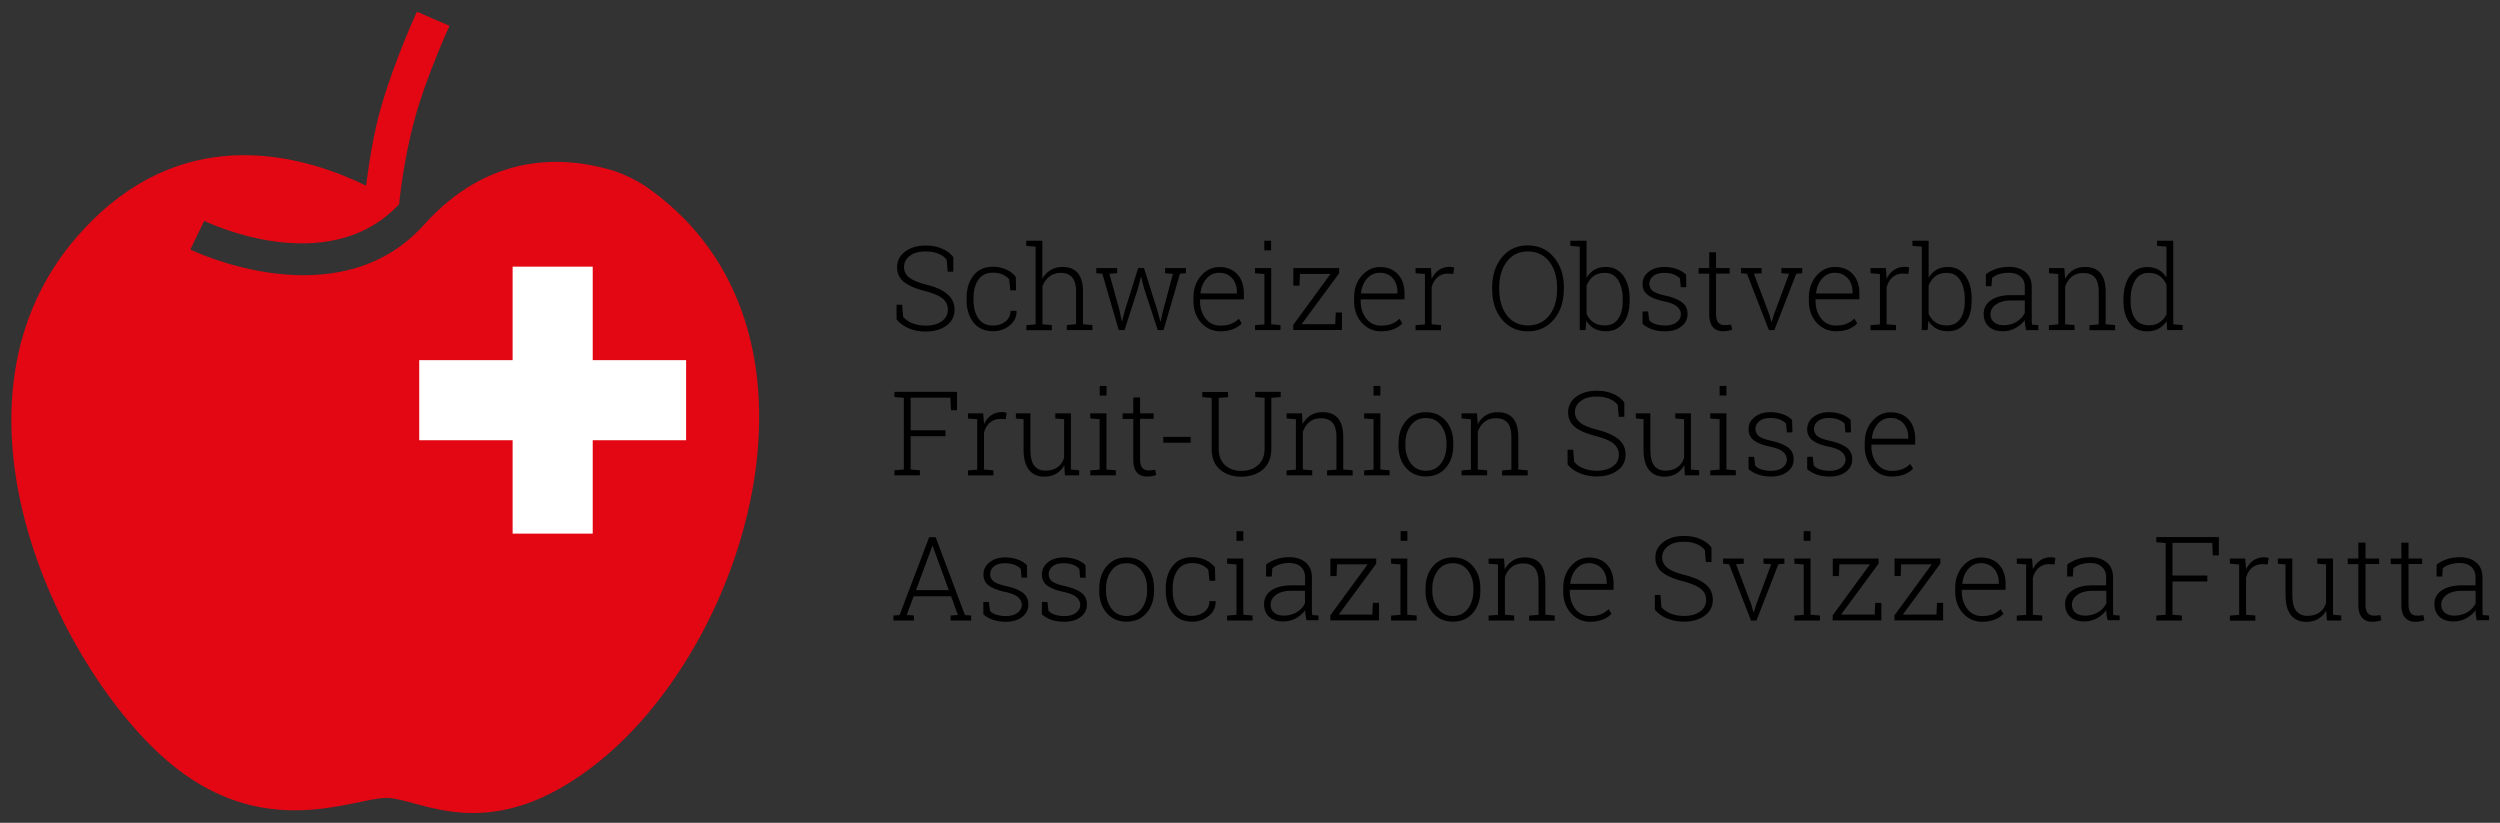
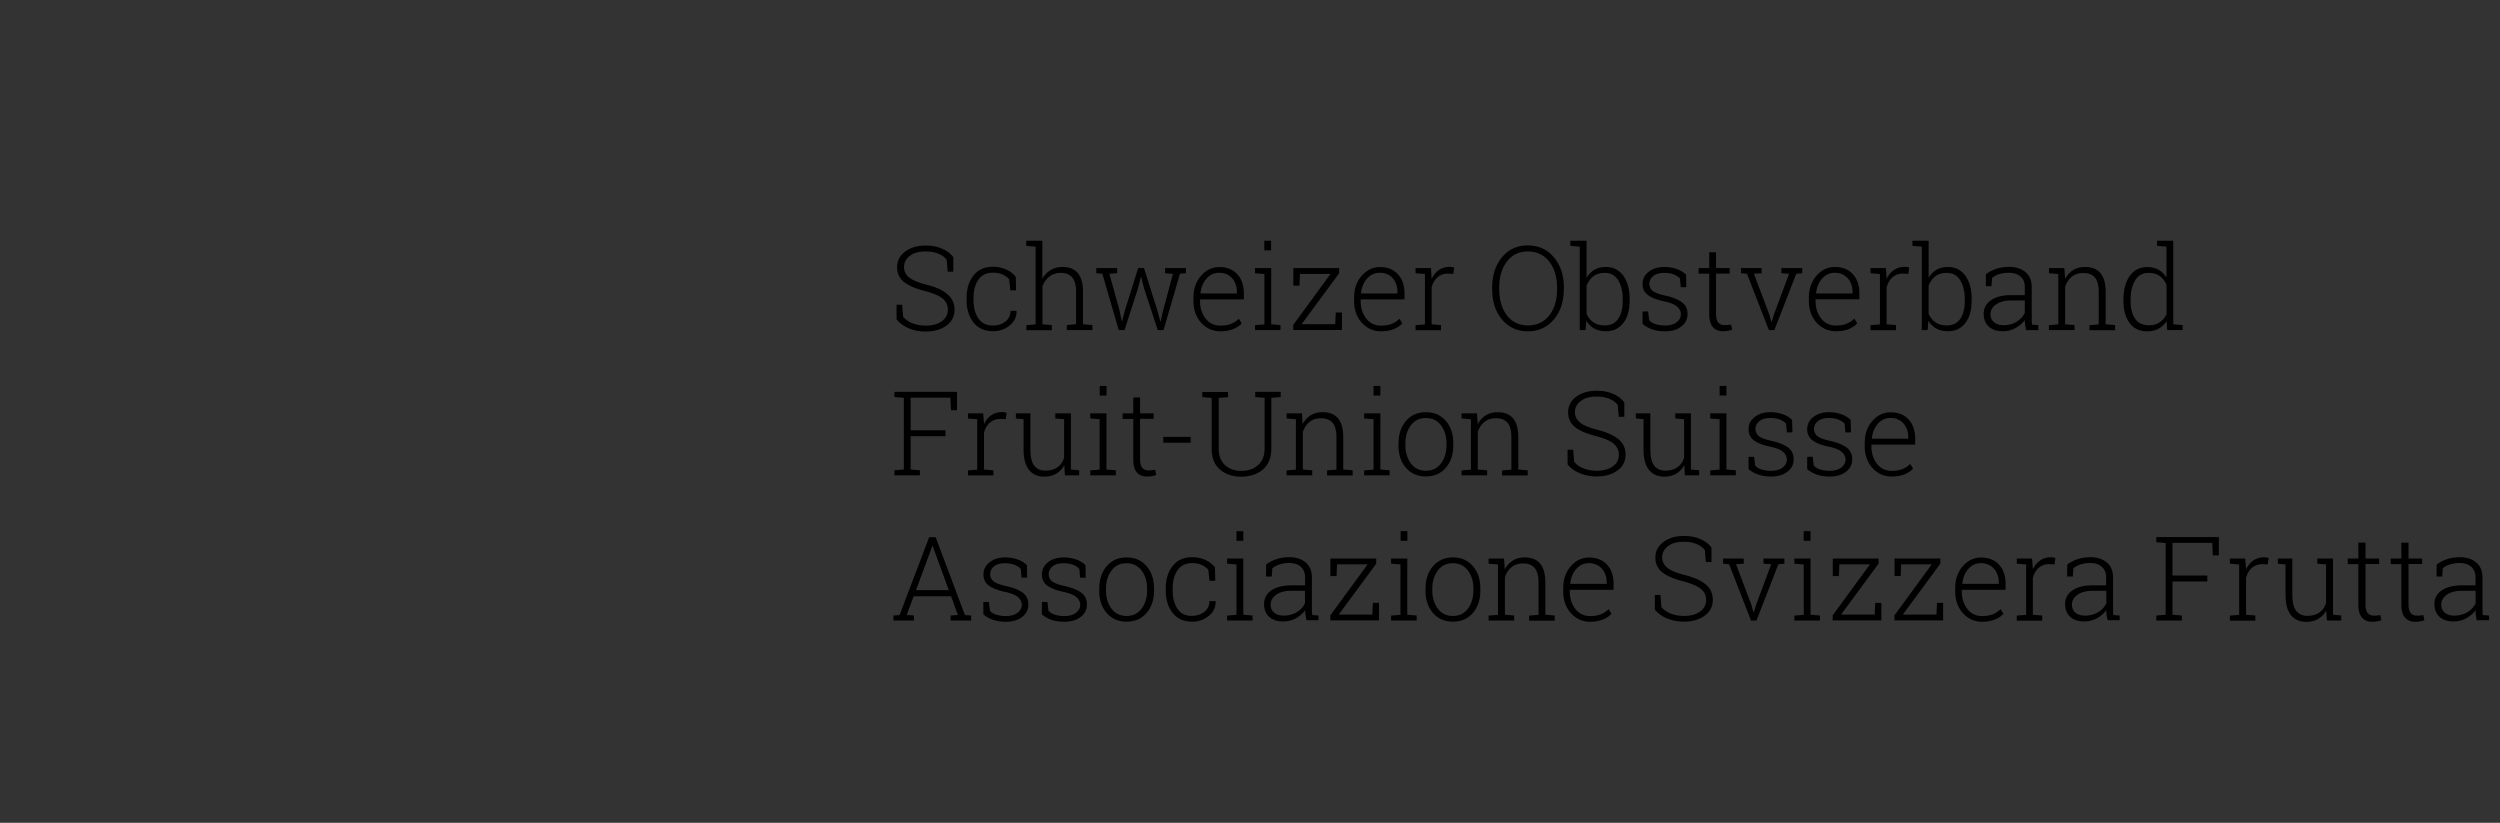
<svg xmlns="http://www.w3.org/2000/svg" viewBox="0 0 223.8 73.66">
  <rect x="0" y="0" width="223.8" height="73.66" fill="#333333" stroke="none" />
-   <path d="M58.18 16.95c-1.04-.75-2.15-1.29-3.29-1.68-4.37-1.31-11.06-1.69-16.93 4.85-7.77 8.65-20.92 2.22-20.92 2.22l1.24-2.57s10.99 5.41 17.45-1.49c.01-.09.34-3.77 1.41-7.69 1.02-3.74 3.1-8.28 3.1-8.28l-2.92-1.26s-1.85 4.01-3.08 8.11c-.88 2.91-1.27 6-1.47 7.46-4.95-2.42-14.95-5.65-23.79 2.43-16.18 14.79-4.34 40.06 5.88 48.96 8.59 7.47 16.64 3.46 19.69 3.42 3.05-.04 9.3 4.71 19.22-3.37 13.39-10.91 21.72-38.64 4.41-51.11" fill="#e30613" />
-   <path fill="#fff" d="M61.42 32.24h-8.36v-8.37h-7.17v8.37h-8.36v7.17h8.36v8.36h7.17v-8.36h8.36z" />
  <path d="M218.85 54.84c-.21-.18-.31-.42-.31-.72 0-.35.17-.64.5-.88.33-.23.78-.35 1.34-.35h1.24V54c-.15.33-.4.59-.73.8-.34.2-.73.31-1.17.31-.38 0-.66-.09-.87-.27m3.97.71v-.45l-.55-.04c-.02-.1-.03-.2-.03-.31 0-.1-.01-.21-.01-.33v-2.73c0-.58-.19-1.03-.56-1.34-.37-.31-.87-.47-1.48-.47-.4 0-.78.06-1.14.18-.36.12-.66.28-.92.48l-.01 1.07h.51l.05-.74c.17-.14.38-.26.64-.34.26-.08.54-.13.84-.13.46 0 .81.11 1.07.34.25.23.38.54.38.93v.73h-1.23c-.75 0-1.35.15-1.79.45s-.66.71-.66 1.22c0 .48.15.86.45 1.14.3.28.72.42 1.26.42.43 0 .81-.1 1.15-.29.34-.19.62-.43.82-.72 0 .14.01.28.02.41.02.14.05.3.09.49h1.1zm-7.85-6.97V50h-.95v.5h.95v3.62c0 .53.11.92.33 1.17.22.25.52.37.91.37.15 0 .29-.01.44-.04.15-.02.27-.06.38-.1l-.09-.46c-.12.02-.23.03-.32.04-.09.01-.19.01-.29.01-.22 0-.39-.08-.52-.23-.13-.15-.2-.41-.2-.77v-3.62h1.22V50h-1.22v-1.42h-.64zm-3.85 0V50h-.95v.5h.95v3.62c0 .53.11.92.33 1.17.22.25.52.37.91.37.15 0 .29-.01.44-.04.15-.02.27-.06.38-.1l-.09-.46c-.12.02-.23.03-.32.04-.09.01-.19.01-.29.01-.22 0-.39-.08-.52-.23-.13-.15-.2-.41-.2-.77v-3.62h1.22V50h-1.22v-1.42h-.64zm-2.81 6.97h1.28v-.45l-.74-.07V50h-1.41v.46l.79.07v3.44c-.11.36-.31.65-.58.85-.28.2-.65.31-1.11.31-.42 0-.75-.15-.98-.44-.23-.29-.35-.78-.35-1.46V50h-1.3v.46l.69.07v2.69c0 .83.16 1.45.49 1.85.33.4.79.6 1.37.6.41 0 .77-.09 1.07-.27.3-.18.54-.43.71-.75l.07.9zM200.45 50h-.83v.46l.83.07v4.51l-.83.07v.45h2.28v-.46l-.83-.07v-3.31c.1-.38.28-.68.53-.89s.57-.33.95-.33l.46.03.08-.58c-.05-.01-.11-.03-.18-.04a1.682 1.682 0 00-1.2.27 1.9 1.9 0 00-.64.8v-.07l-.08-.91h-.54zm-7.41 5.55h2.28v-.45l-.84-.07v-2.98h3.12v-.53h-3.12V48.6h3.56l.05 1.12h.54v-1.64h-5.6v.46l.84.07v6.42l-.84.07v.45zm-7.25-.71c-.21-.18-.31-.42-.31-.72 0-.35.17-.64.5-.88.33-.23.78-.35 1.34-.35h1.24V54c-.15.33-.39.59-.73.8-.34.2-.73.31-1.17.31-.38 0-.67-.09-.87-.27m3.96.71v-.45l-.55-.04c-.02-.1-.03-.2-.03-.31-.01-.1-.01-.21-.01-.33v-2.73c0-.58-.19-1.03-.56-1.34-.37-.31-.87-.47-1.48-.47-.4 0-.78.06-1.14.18-.36.12-.66.28-.92.48l-.01 1.07h.51l.05-.74c.17-.14.38-.26.64-.34.25-.08.54-.13.84-.13.46 0 .81.11 1.07.34.25.23.38.54.38.93v.73h-1.22c-.76 0-1.35.15-1.79.45-.44.3-.66.71-.66 1.22 0 .48.15.86.45 1.14.3.28.72.42 1.26.42.43 0 .81-.1 1.15-.29.34-.19.62-.43.82-.72 0 .14.01.28.03.41.02.14.05.3.09.49h1.08zM181.38 50h-.84v.46l.84.07v4.51l-.84.07v.45h2.28v-.46l-.84-.07v-3.31c.11-.38.28-.68.53-.89.25-.22.57-.33.95-.33l.46.03.08-.58c-.05-.01-.11-.03-.18-.04a1.66 1.66 0 00-1.2.27 1.9 1.9 0 00-.64.8v-.07l-.07-.91h-.53zm-2.88.91c.28.33.43.73.43 1.21v.15h-3.25l-.01-.03c.05-.52.23-.96.54-1.31.31-.35.69-.52 1.14-.52.48.01.86.18 1.15.5m.06 4.56c.32-.13.58-.3.79-.52l-.26-.42c-.19.2-.42.35-.69.46-.27.11-.6.16-.97.16-.54 0-.98-.21-1.31-.63-.33-.42-.5-.94-.5-1.57v-.15h3.92v-.52c0-.72-.19-1.29-.58-1.72-.39-.43-.92-.65-1.6-.65-.65 0-1.2.26-1.65.78-.46.52-.68 1.18-.68 1.97v.28c0 .79.23 1.44.69 1.95.46.51 1.04.77 1.73.77.42 0 .8-.07 1.11-.19m-4.86-5.01V50h-4.1v1.57h.55l.04-1.05h2.74l-3.34 4.57v.45h4.36v-1.57h-.55l-.05 1.05h-3.01l3.36-4.56zm-5.53 0V50h-4.1v1.57h.55l.04-1.05h2.74l-3.34 4.57v.45h4.36v-1.57h-.55l-.05 1.05h-3.01l3.36-4.56zm-6.09-2.91h-.61v.86h.61v-.86zm-1.44 8h2.28v-.45l-.84-.07V50h-1.45v.46l.84.07v4.51l-.84.07v.44zM156.12 50h-1.87v.46l.54.05 1.96 5.04h.49l1.96-5.04.54-.05V50h-1.87v.46l.69.05-1.36 3.65-.2.65h-.03l-.18-.65-1.38-3.65.69-.05V50zm-2.9-.98c-.25-.32-.58-.58-1.01-.76-.43-.19-.91-.28-1.45-.28-.76 0-1.37.18-1.85.54-.48.36-.72.82-.72 1.39 0 .56.21 1 .63 1.33.42.33 1.04.59 1.86.8.75.2 1.28.43 1.59.68.31.26.46.59.46 1 0 .43-.18.77-.55 1.03-.36.26-.84.39-1.43.39-.41 0-.8-.07-1.15-.2-.35-.13-.64-.33-.87-.59l-.09-1.09h-.5v1.31c.29.35.66.62 1.12.8.46.19.95.28 1.48.28.76 0 1.38-.18 1.86-.53s.73-.83.73-1.42c0-.57-.21-1.03-.63-1.38-.42-.35-1.03-.62-1.83-.83-.76-.19-1.3-.41-1.61-.66-.31-.25-.46-.57-.46-.94 0-.4.17-.73.51-.99.34-.27.82-.4 1.44-.4.43 0 .8.07 1.12.2.32.13.57.31.75.55l.09 1.06h.5v-1.29zm-9.82 1.89c.28.33.43.73.43 1.21v.15h-3.25l-.01-.03c.05-.52.23-.96.54-1.31.31-.35.69-.52 1.14-.52.48.01.87.18 1.15.5m.07 4.56c.32-.13.58-.3.79-.52l-.26-.42c-.19.2-.42.35-.69.46-.27.11-.59.16-.97.16-.54 0-.98-.21-1.31-.63-.33-.42-.5-.94-.5-1.57v-.15h3.92v-.52c0-.72-.19-1.29-.58-1.72s-.93-.65-1.6-.65c-.65 0-1.2.26-1.65.78-.46.52-.68 1.18-.68 1.97v.28c0 .79.23 1.44.69 1.95.46.51 1.04.77 1.73.77.41 0 .79-.07 1.11-.19m-10.21.08h2.29v-.45l-.83-.07v-3.35c.12-.38.32-.68.59-.9.27-.23.62-.34 1.05-.34.44 0 .77.13 1.01.39s.36.71.36 1.35v2.86l-.84.07v.45h2.29v-.46l-.84-.07v-2.86c0-.78-.16-1.35-.47-1.72-.32-.37-.77-.55-1.37-.55-.41 0-.77.09-1.07.28-.3.19-.54.45-.72.79l-.07-.97h-1.38v.46l.84.07v4.51l-.84.07v.44zm-5.04-2.86c0-.63.16-1.17.49-1.61.32-.44.77-.66 1.35-.66.57 0 1.02.22 1.35.66.33.44.49.98.49 1.61v.17c0 .64-.16 1.18-.49 1.62-.32.44-.77.66-1.34.66-.58 0-1.03-.22-1.36-.66-.32-.44-.49-.98-.49-1.62v-.17zm-.61.17c0 .82.22 1.49.67 2.01.45.52 1.04.78 1.79.78.74 0 1.33-.26 1.78-.78s.67-1.19.67-2.01v-.17c0-.82-.22-1.49-.67-2.01-.45-.52-1.04-.78-1.78-.78s-1.33.26-1.78.78c-.45.52-.67 1.19-.67 2.01v.17zm-1.62-5.31h-.61v.86h.61v-.86zm-1.45 8h2.28v-.45l-.84-.07V50h-1.45v.46l.84.07v4.51l-.84.07v.44zm-1.34-5.09V50h-4.1v1.57h.55l.04-1.05h2.74l-3.34 4.57v.45h4.36v-1.57h-.55l-.05 1.05h-3.01l3.36-4.56zm-9.14 4.38c-.21-.18-.31-.42-.31-.72 0-.35.17-.64.5-.88.33-.23.78-.35 1.33-.35h1.24V54c-.15.33-.39.59-.73.8-.34.2-.73.31-1.17.31-.36 0-.65-.09-.86-.27m3.97.71v-.45l-.55-.04c-.02-.1-.03-.2-.03-.31-.01-.1-.01-.21-.01-.33v-2.73c0-.58-.19-1.03-.56-1.34-.37-.31-.86-.47-1.48-.47-.4 0-.78.06-1.14.18-.36.12-.66.28-.92.48v1.07h.51l.05-.74c.17-.14.38-.26.64-.34.25-.08.54-.13.84-.13.46 0 .81.11 1.07.34.25.23.38.54.38.93v.73h-1.22c-.76 0-1.35.15-1.79.45-.44.3-.66.71-.66 1.22 0 .48.15.86.45 1.14.3.28.72.42 1.26.42.43 0 .81-.1 1.15-.29.34-.19.61-.43.82-.72 0 .14.01.28.03.41.02.14.05.3.09.49h1.07zm-6.73-8h-.61v.86h.61v-.86zm-1.45 8h2.28v-.45l-.83-.07V50h-1.45v.46l.84.07v4.51l-.84.07v.44zm-4.44-1.05c-.28-.42-.43-.96-.43-1.62v-.22c0-.65.14-1.18.43-1.61.29-.42.73-.64 1.32-.64.31 0 .59.05.83.16s.45.25.61.44l.1.98h.52l-.03-1.21c-.22-.28-.51-.49-.87-.66-.36-.16-.75-.24-1.17-.24-.75 0-1.33.26-1.74.78-.41.52-.62 1.18-.62 1.99v.22c0 .81.21 1.48.62 2 .41.52 1 .78 1.75.78.56 0 1.06-.17 1.48-.52.43-.34.63-.77.61-1.29l-.01-.03h-.54c0 .41-.16.74-.47.97-.31.23-.67.35-1.08.35-.58.01-1.02-.2-1.31-.63m-6.4-1.81c0-.63.16-1.17.49-1.61.32-.44.77-.66 1.35-.66.57 0 1.02.22 1.35.66.33.44.49.98.49 1.61v.17c0 .64-.16 1.18-.49 1.62-.32.44-.77.66-1.34.66-.58 0-1.03-.22-1.36-.66-.33-.44-.49-.98-.49-1.62v-.17zm-.61.17c0 .82.22 1.49.67 2.01.45.52 1.04.78 1.79.78.74 0 1.33-.26 1.78-.78s.67-1.19.67-2.01v-.17c0-.82-.22-1.49-.67-2.01-.45-.52-1.04-.78-1.78-.78s-1.33.26-1.78.78c-.45.52-.67 1.19-.67 2.01v.17zm-1.23-2.27a2.23 2.23 0 00-.82-.5 3.33 3.33 0 00-1.12-.19c-.59 0-1.06.15-1.42.44-.36.29-.54.65-.54 1.08 0 .43.16.76.48 1 .32.24.81.43 1.47.57.56.12.94.28 1.16.48.21.19.32.42.32.68 0 .28-.13.51-.38.71-.26.19-.61.29-1.05.29-.27 0-.54-.04-.79-.11s-.46-.19-.62-.36l-.09-.79h-.5V55c.25.21.54.37.87.49.34.11.71.17 1.12.17.61 0 1.11-.14 1.48-.43.37-.29.56-.66.56-1.12 0-.44-.16-.78-.49-1.04-.33-.25-.82-.45-1.48-.6-.58-.13-.96-.27-1.16-.44a.822.822 0 01-.29-.64c0-.26.11-.49.34-.68.22-.19.56-.29 1.01-.29.3 0 .57.05.81.13.24.09.43.21.58.38l.07.78h.5l-.02-1.12zm-5.24 0a2.23 2.23 0 00-.82-.5c-.34-.12-.71-.19-1.11-.19-.59 0-1.06.15-1.42.44-.36.29-.54.65-.54 1.08 0 .43.16.76.48 1 .32.24.81.43 1.47.57.56.12.94.28 1.16.48.21.19.32.42.32.68 0 .28-.13.51-.39.71-.26.19-.61.29-1.05.29-.27 0-.54-.04-.79-.11s-.46-.19-.62-.36l-.09-.79h-.5V55c.25.21.54.37.87.49.34.11.71.17 1.12.17.61 0 1.11-.14 1.48-.43.38-.29.56-.66.56-1.12 0-.44-.16-.78-.49-1.04-.33-.25-.82-.45-1.48-.6-.58-.13-.96-.27-1.16-.44a.822.822 0 01-.29-.64c0-.26.11-.49.34-.68.22-.19.56-.29 1.01-.29.31 0 .57.05.81.13.23.09.43.21.58.38l.07.78h.5l-.02-1.12zm-8.47-1.71h.03l1.45 3.95H82l1.46-3.95zm-3.47 6.67h1.83v-.45l-.65-.05.62-1.67h3.35l.61 1.67-.65.05v.45h1.84v-.45l-.56-.04-2.62-6.97h-.58l-2.65 6.97-.55.04v.45zm90.41-17.64c.28.33.43.73.43 1.21v.15h-3.25l-.01-.03c.05-.52.23-.96.54-1.31.31-.35.69-.52 1.14-.52.48.01.87.18 1.15.5m.07 4.56c.32-.13.58-.3.79-.52l-.26-.42c-.19.2-.42.35-.69.46-.27.11-.6.16-.97.16-.54 0-.98-.21-1.31-.63-.33-.42-.5-.94-.5-1.57v-.15h3.92v-.52c0-.72-.2-1.29-.58-1.72-.39-.43-.93-.65-1.61-.65-.65 0-1.2.26-1.65.78-.46.52-.68 1.18-.68 1.97v.28c0 .79.23 1.44.69 1.95.46.51 1.04.77 1.73.77.42 0 .8-.07 1.12-.19m-4.8-4.88a2.23 2.23 0 00-.82-.5c-.34-.12-.71-.19-1.11-.19-.59 0-1.06.15-1.42.44-.36.29-.54.65-.54 1.08 0 .43.16.76.48 1 .32.24.81.43 1.47.57.56.12.94.28 1.16.48s.32.42.32.68c0 .28-.13.51-.38.71-.26.19-.61.29-1.05.29-.27 0-.54-.04-.79-.11s-.46-.19-.62-.36l-.09-.79h-.5V42c.25.21.54.37.87.49.34.11.71.17 1.12.17.62 0 1.11-.14 1.48-.43.38-.29.56-.66.56-1.12 0-.44-.16-.78-.49-1.04-.33-.25-.82-.45-1.48-.6-.58-.13-.96-.27-1.16-.44a.822.822 0 01-.29-.64c0-.26.11-.49.34-.68s.56-.29 1.01-.29c.3 0 .57.05.81.13.23.09.43.21.58.38l.07.78h.5l-.03-1.12zm-5.24 0a2.23 2.23 0 00-.82-.5 3.33 3.33 0 00-1.12-.19c-.59 0-1.06.15-1.42.44-.36.29-.54.65-.54 1.08 0 .43.16.76.48 1 .32.24.81.43 1.47.57.56.12.94.28 1.16.48.21.19.32.42.32.68 0 .28-.13.51-.38.71-.26.19-.61.29-1.05.29-.27 0-.53-.04-.79-.11-.25-.07-.46-.19-.62-.36l-.09-.79h-.5V42c.25.21.54.37.87.49.34.11.71.17 1.12.17.62 0 1.11-.14 1.49-.43.37-.29.56-.66.56-1.12 0-.44-.16-.78-.49-1.04-.33-.25-.82-.45-1.48-.6-.58-.13-.96-.27-1.16-.44a.822.822 0 01-.29-.64c0-.26.11-.49.34-.68s.56-.29 1.01-.29c.3 0 .57.05.81.13.23.09.43.21.58.38l.07.78h.5l-.03-1.12zm-5.88-3.04h-.61v.86h.61v-.86zm-1.44 8h2.28v-.45l-.84-.07V37h-1.45v.46l.84.07v4.51l-.84.07v.44zm-2.28 0h1.28v-.45l-.74-.07V37h-1.4v.46l.79.07v3.44c-.11.36-.31.65-.58.85-.28.2-.65.31-1.11.31-.42 0-.75-.15-.98-.44-.23-.29-.35-.78-.35-1.46V37h-1.3v.46l.69.07v2.69c0 .83.17 1.45.49 1.85.33.4.79.6 1.37.6.41 0 .77-.09 1.07-.27.3-.18.54-.43.72-.75l.05.9zm-5.42-6.53c-.25-.32-.58-.58-1.01-.76-.43-.19-.91-.28-1.45-.28-.76 0-1.37.18-1.85.54-.48.36-.72.82-.72 1.39 0 .56.21 1 .63 1.33.42.33 1.04.59 1.86.8.76.2 1.29.43 1.59.68.3.26.46.59.46 1 0 .43-.18.77-.55 1.03-.36.26-.84.39-1.43.39-.41 0-.8-.07-1.15-.2-.35-.13-.64-.33-.87-.59l-.09-1.09h-.5v1.31c.29.35.66.62 1.12.8.46.19.95.28 1.48.28.76 0 1.38-.18 1.86-.53.49-.35.73-.83.73-1.42 0-.57-.21-1.03-.63-1.38-.42-.35-1.03-.62-1.83-.83-.76-.19-1.3-.41-1.61-.66-.31-.25-.46-.57-.46-.94 0-.4.17-.73.52-.99.34-.27.82-.4 1.44-.4.43 0 .8.07 1.12.2.32.13.57.31.75.55l.09 1.06h.5v-1.29zm-14.57 6.53h2.29v-.45l-.84-.07v-3.35c.12-.38.32-.68.59-.9.27-.23.62-.34 1.05-.34.44 0 .77.13 1.01.39s.36.71.36 1.35v2.86l-.83.07v.45h2.29v-.46l-.84-.07v-2.86c0-.78-.16-1.35-.47-1.72-.32-.37-.77-.55-1.37-.55-.41 0-.77.09-1.07.28-.3.19-.54.45-.72.79l-.07-.97h-1.38v.46l.84.07v4.51l-.84.07v.44zm-5.03-2.86c0-.63.16-1.17.49-1.61.32-.44.77-.66 1.35-.66s1.02.22 1.35.66c.33.44.49.98.49 1.61v.17c0 .64-.16 1.18-.49 1.62-.32.44-.77.66-1.34.66-.58 0-1.03-.22-1.36-.66-.32-.44-.49-.98-.49-1.62v-.17zm-.62.17c0 .82.22 1.49.67 2.01s1.04.78 1.79.78c.74 0 1.33-.26 1.78-.78s.67-1.19.67-2.01v-.17c0-.82-.22-1.49-.67-2.01-.45-.52-1.04-.78-1.78-.78s-1.33.26-1.78.78c-.45.52-.67 1.19-.67 2.01v.17zm-1.62-5.31h-.61v.86h.61v-.86zm-1.45 8h2.28v-.45l-.83-.07V37h-1.45v.46l.84.07v4.51l-.84.07v.44zm-6.94 0h2.29v-.45l-.84-.07v-3.35c.12-.38.32-.68.59-.9.27-.23.62-.34 1.05-.34.44 0 .77.13 1.01.39s.36.71.36 1.35v2.86l-.84.07v.45h2.29v-.46l-.84-.07v-2.86c0-.78-.16-1.35-.47-1.72-.31-.37-.77-.55-1.38-.55-.41 0-.77.09-1.07.28-.3.19-.54.45-.72.79l-.05-.97h-1.38v.46l.83.07v4.51l-.83.07v.44zm-6.1-7.46h-1.45v.46l.84.07v4.54c0 .81.24 1.43.73 1.86.49.43 1.13.65 1.91.65.8 0 1.45-.22 1.95-.65.5-.43.75-1.05.75-1.87v-4.54l.84-.07v-.46h-2.28v.46l.84.07v4.54c0 .64-.19 1.13-.58 1.48-.39.35-.89.52-1.5.52-.6 0-1.1-.17-1.47-.52-.38-.35-.56-.84-.56-1.47v-4.54l.84-.07v-.46h-.86zm-2.49 4.02h-2.45v.52h2.45v-.52zm-5.14-3.53V37h-.95v.5h.95v3.62c0 .53.11.92.32 1.17.22.25.52.37.91.37.15 0 .29-.01.44-.04.15-.02.27-.06.38-.1l-.09-.46c-.12.02-.23.03-.33.04-.09.01-.19.01-.29.01-.22 0-.39-.08-.53-.23-.13-.15-.2-.41-.2-.77v-3.62h1.22V37h-1.22v-1.42h-.61zm-2.39-1.03h-.61v.86h.61v-.86zm-1.45 8h2.28v-.45l-.84-.07V37H97.6v.46l.84.07v4.51l-.84.07v.44zm-2.28 0h1.28v-.45l-.74-.07V37h-1.4v.46l.79.07v3.44c-.11.36-.31.65-.58.85-.28.2-.64.31-1.11.31-.42 0-.75-.15-.98-.44-.23-.29-.35-.78-.35-1.46V37h-1.3v.46l.69.07v2.69c0 .83.17 1.45.49 1.85.33.4.79.6 1.37.6.41 0 .77-.09 1.07-.27.3-.18.54-.43.72-.75l.05.9zM87.48 37h-.83v.46l.83.07v4.51l-.83.07v.45h2.28v-.46l-.84-.07v-3.31c.11-.38.28-.68.53-.89s.57-.33.95-.33l.46.03.08-.58c-.05-.01-.11-.03-.18-.04a1.682 1.682 0 00-1.2.27 1.9 1.9 0 00-.64.8v-.07l-.08-.91h-.53zm-7.41 5.55h2.28v-.45l-.83-.07v-2.98h3.12v-.53h-3.12V35.6h3.56l.05 1.12h.54v-1.64h-5.6v.46l.84.07v6.42l-.84.07v.45zm110.66-15.73c0-.71.14-1.28.41-1.73.27-.44.68-.66 1.22-.66.41 0 .74.1 1 .3.26.2.46.46.59.77v2.62c-.15.31-.35.56-.62.73-.26.18-.59.27-.99.27-.54 0-.94-.2-1.21-.6-.27-.4-.4-.93-.4-1.6v-.1zm3.28 2.73h1.38v-.45l-.84-.07v-7.48h-1.45v.46l.84.07v2.76c-.19-.3-.42-.53-.71-.69-.28-.16-.62-.24-1.01-.24-.67 0-1.19.27-1.57.8-.37.53-.56 1.24-.56 2.12v.11c0 .83.19 1.49.56 1.98.38.5.89.74 1.56.74.39 0 .74-.08 1.03-.24.29-.16.53-.38.71-.67l.06.8zm-10.59 0h2.29v-.45l-.84-.07v-3.35c.12-.38.32-.68.59-.9.27-.23.62-.34 1.05-.34.44 0 .78.13 1.01.39.24.26.36.71.36 1.35v2.86l-.83.07v.45h2.29v-.46l-.84-.07v-2.86c0-.78-.16-1.35-.47-1.72-.31-.37-.77-.55-1.37-.55-.41 0-.77.09-1.07.28-.3.19-.54.45-.72.79l-.07-.97h-1.38v.46l.84.07v4.51l-.84.07v.44zm-4.92-.71c-.21-.18-.31-.42-.31-.72 0-.35.17-.64.5-.87.33-.23.78-.35 1.33-.35h1.24v1.11c-.15.32-.4.59-.73.79-.34.21-.73.31-1.17.31-.36 0-.65-.09-.86-.27m3.97.71v-.45l-.55-.03c-.02-.1-.03-.2-.03-.31-.01-.1-.01-.21-.01-.33V25.7c0-.58-.19-1.03-.56-1.34-.37-.31-.86-.47-1.48-.47-.4 0-.78.06-1.14.18-.36.12-.66.28-.92.48l-.01 1.07h.51l.05-.74c.17-.14.38-.26.64-.34.25-.08.54-.12.84-.12.46 0 .81.11 1.07.34.26.23.38.54.38.93v.73h-1.23c-.76 0-1.35.15-1.79.45-.44.3-.66.71-.66 1.22 0 .48.15.86.45 1.14.3.28.72.42 1.26.42.43 0 .81-.1 1.15-.29.34-.19.62-.43.82-.72 0 .14.01.28.03.42.02.14.05.3.09.49h1.09zm-6.58-2.62c0 .67-.13 1.2-.4 1.6-.27.4-.67.6-1.21.6-.41 0-.75-.1-1.02-.28-.27-.19-.48-.45-.61-.77v-2.51c.13-.33.32-.6.58-.82.26-.21.61-.32 1.04-.32.53 0 .94.22 1.21.66.27.44.41 1.02.41 1.73v.11zm.62-.11c0-.89-.19-1.59-.56-2.12-.38-.53-.9-.8-1.56-.8-.4 0-.74.08-1.03.25-.29.17-.52.41-.71.72v-3.32h-1.45v.46l.84.07v7.47h.52l.07-.84c.18.3.42.54.71.7.29.16.64.24 1.05.24.66 0 1.18-.25 1.55-.74.38-.49.56-1.16.56-1.99v-.1zM168.29 24h-.84v.46l.84.07v4.51l-.84.07v.45h2.28v-.46l-.84-.07v-3.31c.11-.38.28-.68.53-.9s.57-.33.95-.33l.46.03.08-.57c-.05-.01-.11-.03-.18-.04a1.682 1.682 0 00-1.2.27 1.9 1.9 0 00-.64.8v-.07l-.07-.91h-.53zm-2.88.91c.28.32.43.73.43 1.21v.15h-3.25l-.01-.02c.05-.52.23-.96.54-1.31.31-.35.69-.52 1.14-.52.48 0 .86.17 1.15.49m.06 4.56c.32-.13.58-.3.79-.52l-.26-.43c-.19.2-.42.35-.69.46-.27.11-.59.16-.97.16-.54 0-.98-.21-1.31-.63-.33-.42-.5-.94-.5-1.57v-.15h3.92v-.52c0-.72-.19-1.29-.58-1.72-.39-.43-.93-.65-1.6-.65-.65 0-1.2.26-1.65.78-.46.52-.69 1.18-.69 1.97v.28c0 .79.23 1.44.69 1.95.46.51 1.04.77 1.73.77.42.01.8-.06 1.12-.18M157.72 24h-1.87v.46l.54.05 1.96 5.04h.49l1.96-5.04.54-.05V24h-1.87v.46l.69.05-1.36 3.65-.2.65h-.03l-.18-.65-1.38-3.65.69-.05V24zm-4.71-1.42V24h-.95v.5h.95v3.61c0 .53.11.92.33 1.17.22.25.52.37.91.37.15 0 .29-.01.44-.04.15-.02.27-.06.37-.1l-.09-.46c-.12.02-.23.03-.33.04-.09.01-.19.01-.29.01-.22 0-.39-.08-.53-.23-.13-.15-.2-.41-.2-.77v-3.61h1.22V24h-1.22v-1.42h-.61zm-2.07 2.01a2.23 2.23 0 00-.82-.5 3.33 3.33 0 00-1.12-.19c-.59 0-1.06.15-1.42.44-.36.29-.54.65-.54 1.07 0 .43.16.76.48 1 .32.24.81.43 1.47.57.56.12.94.28 1.16.48.21.19.32.42.32.68 0 .28-.13.51-.38.71s-.61.29-1.05.29c-.27 0-.54-.04-.79-.11s-.46-.19-.62-.36l-.09-.79h-.5V29c.25.21.54.37.87.49.34.11.71.17 1.12.17.61 0 1.11-.14 1.48-.43.37-.28.56-.66.56-1.12 0-.44-.16-.78-.49-1.04-.33-.25-.82-.46-1.48-.6-.58-.13-.96-.27-1.16-.44a.817.817 0 01-.29-.63c0-.26.11-.49.34-.68.22-.19.56-.29 1.01-.29.3 0 .57.04.81.13.23.09.43.21.58.37l.07.78h.5l-.02-1.12zm-5.67 2.34c0 .67-.14 1.2-.4 1.6-.27.4-.67.6-1.21.6-.41 0-.75-.1-1.02-.28-.27-.19-.48-.45-.61-.77v-2.51c.13-.33.32-.6.58-.82.26-.21.61-.32 1.04-.32.53 0 .94.22 1.21.66.27.44.41 1.02.41 1.73v.11zm.62-.11c0-.89-.19-1.59-.56-2.12-.38-.53-.9-.8-1.56-.8-.4 0-.74.08-1.03.25-.29.17-.52.41-.71.72v-3.32h-1.45v.46l.84.07v7.47h.52l.07-.84c.18.3.42.54.71.7.29.16.64.24 1.05.24.66 0 1.18-.25 1.55-.74.38-.49.56-1.16.56-1.99v-.1zm-6.5-.95c0 .98-.23 1.76-.7 2.36-.47.6-1.1.9-1.91.9-.79 0-1.42-.3-1.88-.9-.46-.6-.69-1.38-.69-2.36v-.11c0-.97.23-1.75.69-2.35.46-.6 1.08-.9 1.87-.9.8 0 1.44.3 1.91.9.47.6.71 1.38.71 2.35v.11zm.61-.1c0-1.12-.3-2.03-.9-2.74-.6-.71-1.38-1.06-2.34-1.06-.94 0-1.71.35-2.3 1.06-.59.71-.88 1.62-.88 2.74v.1c0 1.12.29 2.03.88 2.73.59.7 1.36 1.06 2.3 1.06.96 0 1.74-.35 2.33-1.05.6-.7.9-1.61.9-2.74v-.1zM127.56 24h-.84v.46l.84.07v4.51l-.84.07v.45H129v-.46l-.84-.07v-3.31c.11-.38.28-.68.53-.9s.57-.33.95-.33l.46.03.08-.57c-.05-.01-.11-.03-.18-.04a1.682 1.682 0 00-1.2.27 1.9 1.9 0 00-.64.8v-.07l-.06-.91h-.54zm-2.88.91c.28.32.42.73.42 1.21v.15h-3.25l-.01-.02c.05-.52.23-.96.54-1.31.31-.35.69-.52 1.14-.52.5 0 .88.17 1.16.49m.07 4.56c.32-.13.58-.3.79-.52l-.26-.42c-.19.2-.42.35-.69.46-.27.11-.59.16-.97.16-.54 0-.98-.21-1.31-.63-.33-.42-.5-.94-.5-1.57v-.15h3.92v-.52c0-.72-.19-1.29-.58-1.72-.39-.43-.93-.65-1.6-.65-.65 0-1.2.26-1.65.78-.46.52-.68 1.18-.68 1.97v.28c0 .79.23 1.44.69 1.95.46.51 1.04.77 1.73.77.41 0 .79-.07 1.11-.19m-4.87-5.01V24h-4.1v1.57h.55l.04-1.05h2.74l-3.34 4.57v.45h4.36v-1.57h-.55l-.05 1.05h-3.01l3.36-4.56zm-6.09-2.91h-.61v.86h.61v-.86zm-1.44 8h2.28v-.45l-.83-.07V24h-1.45v.46l.84.07v4.51l-.84.07v.44zm-2.05-4.64c.28.32.43.73.43 1.21v.15h-3.25l-.01-.02c.05-.52.23-.96.54-1.31.31-.35.69-.52 1.14-.52.48 0 .87.17 1.15.49m.07 4.56c.32-.13.58-.3.79-.52l-.26-.42c-.19.2-.42.35-.69.46-.27.11-.6.16-.97.16-.54 0-.98-.21-1.31-.63s-.5-.94-.5-1.57v-.15h3.92v-.52c0-.72-.19-1.29-.58-1.72-.39-.43-.92-.65-1.6-.65-.65 0-1.2.26-1.65.78-.46.52-.68 1.18-.68 1.97v.28c0 .79.23 1.44.69 1.95.46.51 1.04.77 1.73.77.41 0 .79-.07 1.11-.19M100 24h-1.86v.46l.54.04 1.47 5.05h.52l1.22-3.79.24-.96h.03l.24.96 1.24 3.79h.52l1.47-5.05.54-.04V24h-1.87v.46l.7.06-.87 3.24-.23 1.01h-.03l-.27-1.01-1.19-3.76h-.52l-1.18 3.75-.26.99h-.03l-.21-.99-.9-3.24.7-.06V24zm-7.29-1.92v6.96l-.83.07v.45h2.28v-.46l-.84-.07v-3.39c.13-.37.34-.66.62-.88.28-.22.63-.33 1.05-.33.42 0 .74.13.98.39s.36.69.36 1.29v2.91l-.83.08v.45h2.29v-.45l-.84-.07v-2.9c0-.76-.16-1.32-.47-1.69-.31-.36-.76-.54-1.35-.54-.41 0-.77.09-1.08.28-.31.18-.55.44-.74.77v-3.4h-1.44v.46l.84.07zm-5.13 6.42c-.28-.42-.43-.96-.43-1.62v-.22c0-.65.14-1.18.43-1.61.29-.43.73-.64 1.32-.64.31 0 .59.05.83.16.25.11.45.25.61.44l.1.98h.52l-.03-1.21c-.22-.28-.51-.5-.87-.66-.36-.16-.75-.24-1.17-.24-.75 0-1.33.26-1.74.78-.41.52-.62 1.18-.62 1.99v.22c0 .81.21 1.48.62 2 .41.52 1 .78 1.75.78.56 0 1.06-.17 1.49-.52.42-.35.63-.77.61-1.29v-.02h-.54c0 .41-.16.74-.47.97-.31.23-.67.35-1.08.35-.6 0-1.04-.21-1.33-.64m-2.24-5.48c-.25-.32-.58-.58-1.01-.76-.43-.19-.91-.28-1.45-.28-.75 0-1.37.18-1.85.54-.48.36-.72.82-.72 1.4 0 .56.21 1 .63 1.33.42.33 1.04.6 1.86.8.76.2 1.29.43 1.59.68.31.26.46.59.46 1 0 .43-.18.77-.55 1.03-.36.26-.84.39-1.43.39-.41 0-.8-.07-1.15-.2a2.22 2.22 0 01-.87-.58l-.09-1.09h-.5v1.31c.29.35.66.62 1.12.81.46.19.95.28 1.48.28.75 0 1.38-.18 1.86-.53.49-.35.73-.83.73-1.42 0-.57-.21-1.03-.63-1.38-.41-.37-1.02-.65-1.82-.85-.76-.19-1.3-.41-1.61-.66a1.15 1.15 0 01-.46-.94c0-.4.17-.73.51-.99.34-.27.82-.4 1.44-.4.43 0 .8.07 1.12.2.32.13.57.31.75.55l.09 1.06h.5v-1.3z" />
</svg>